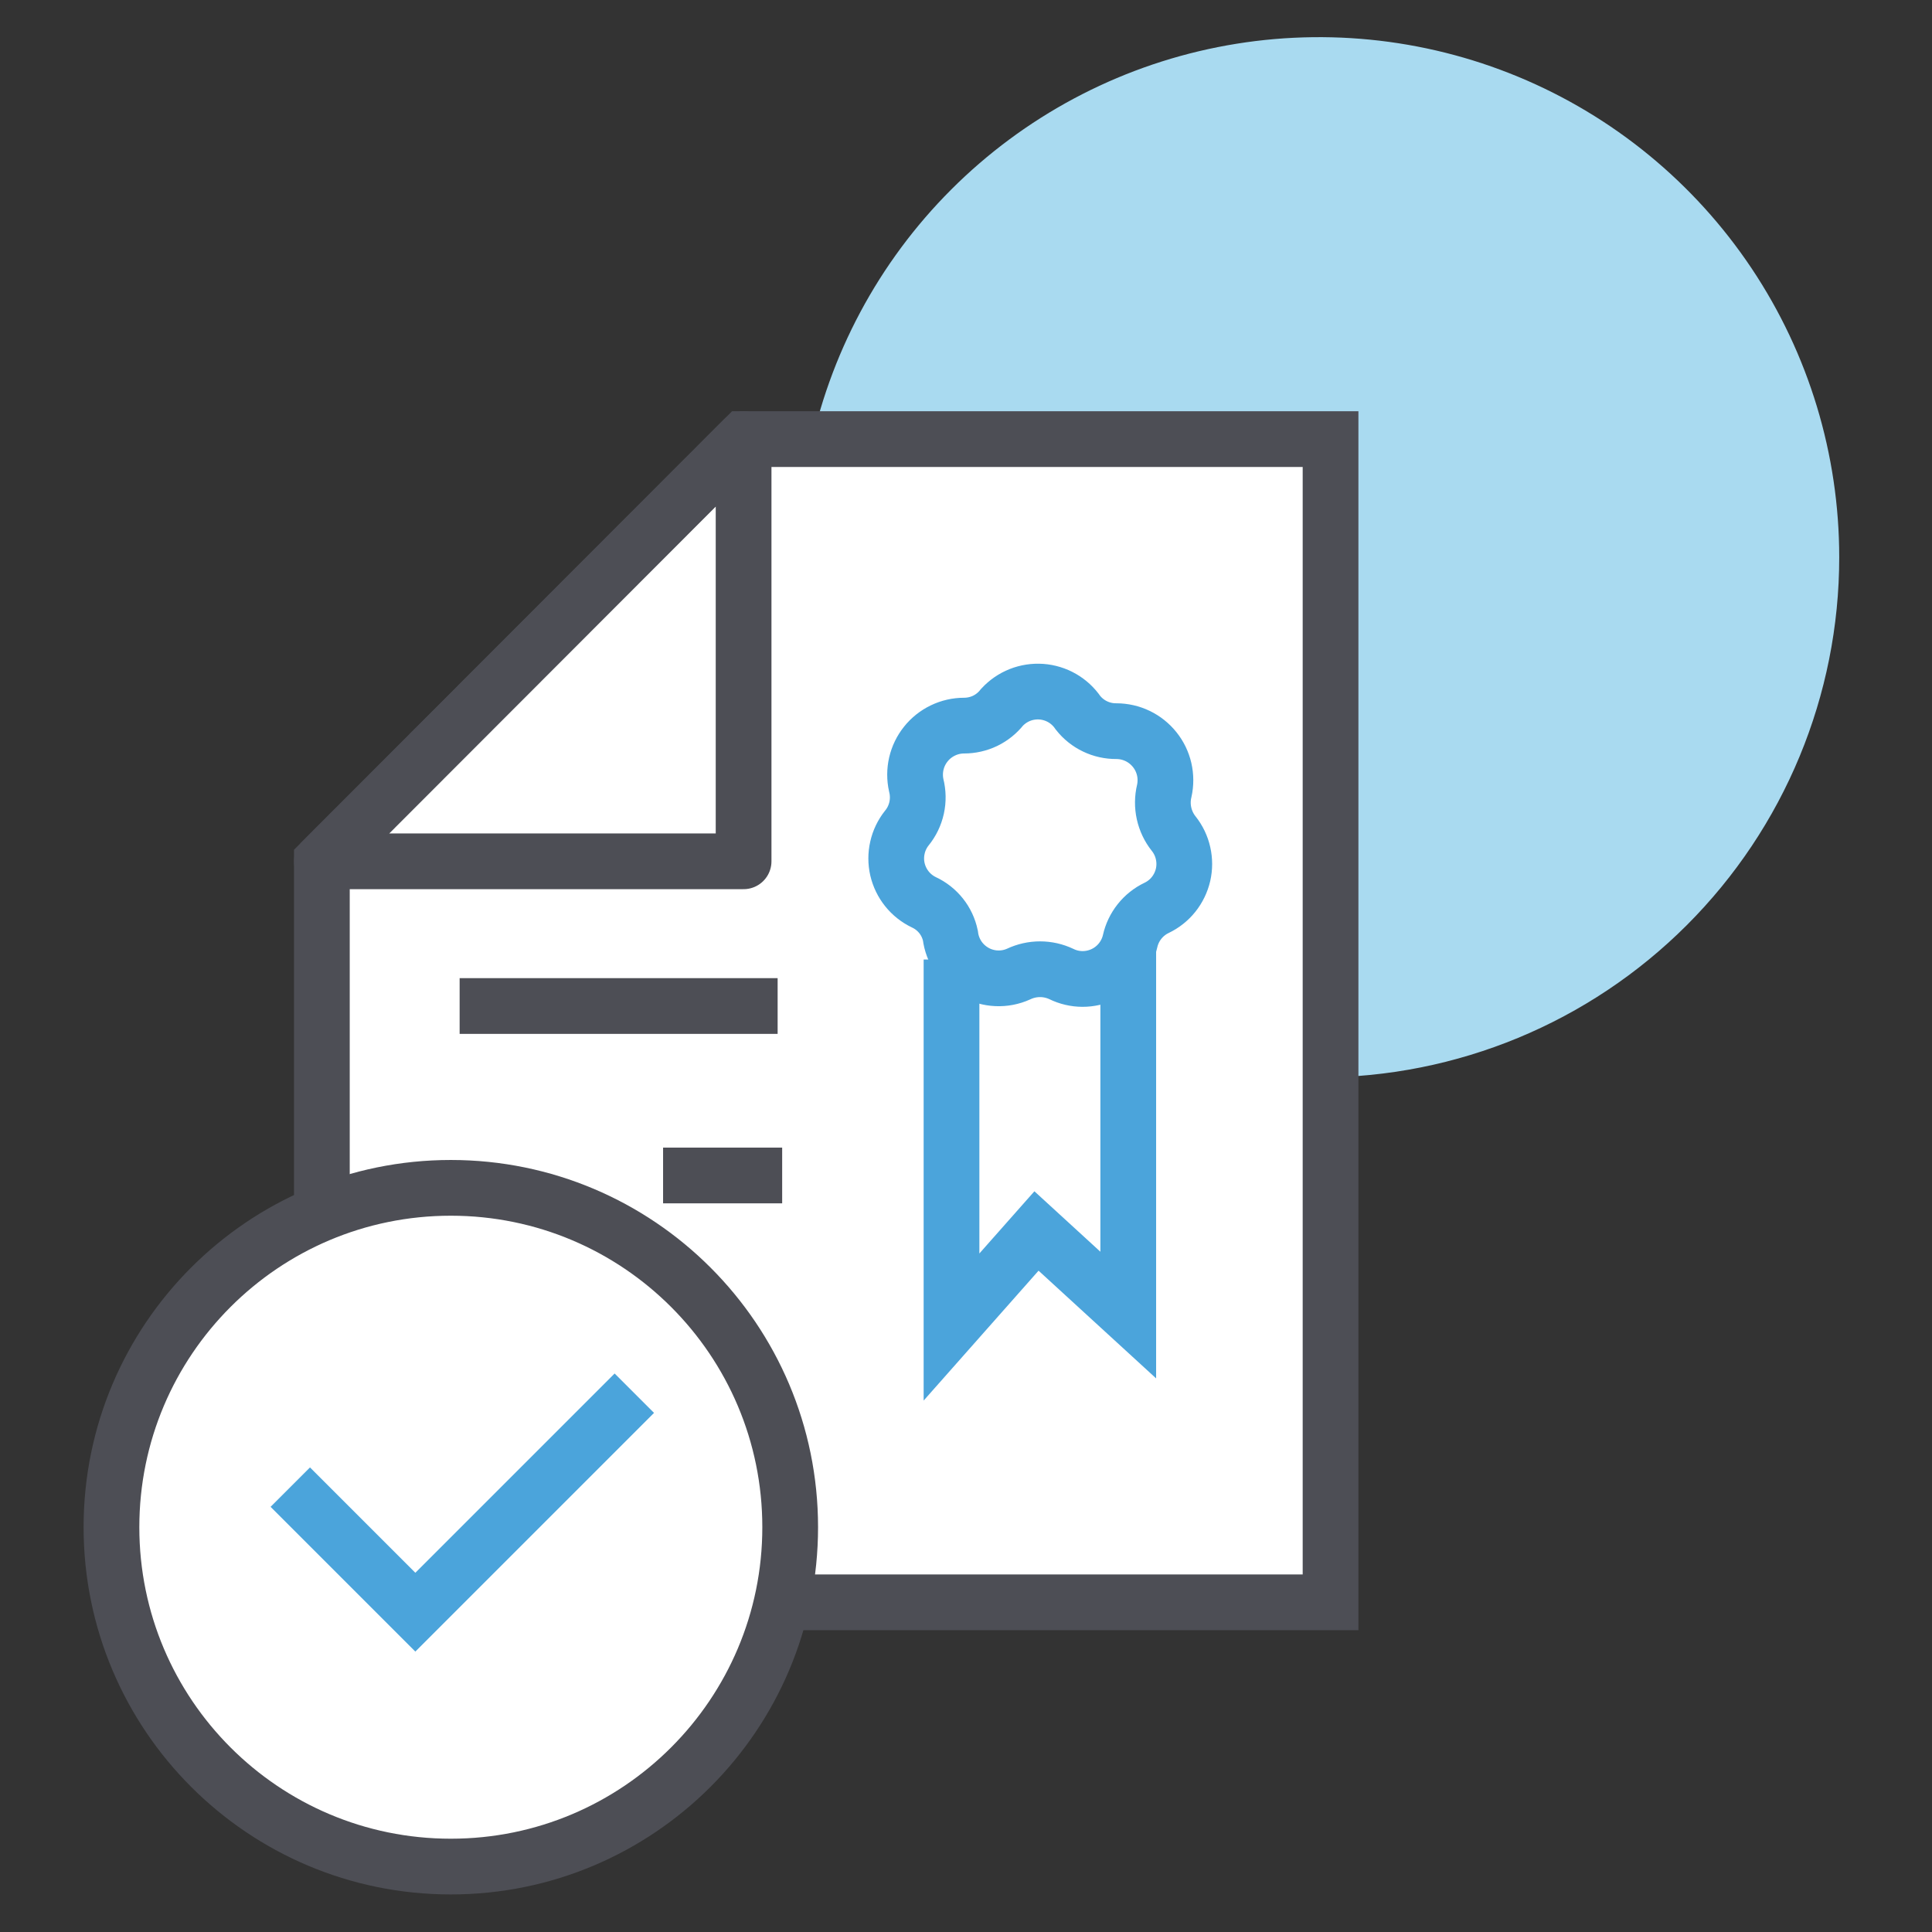
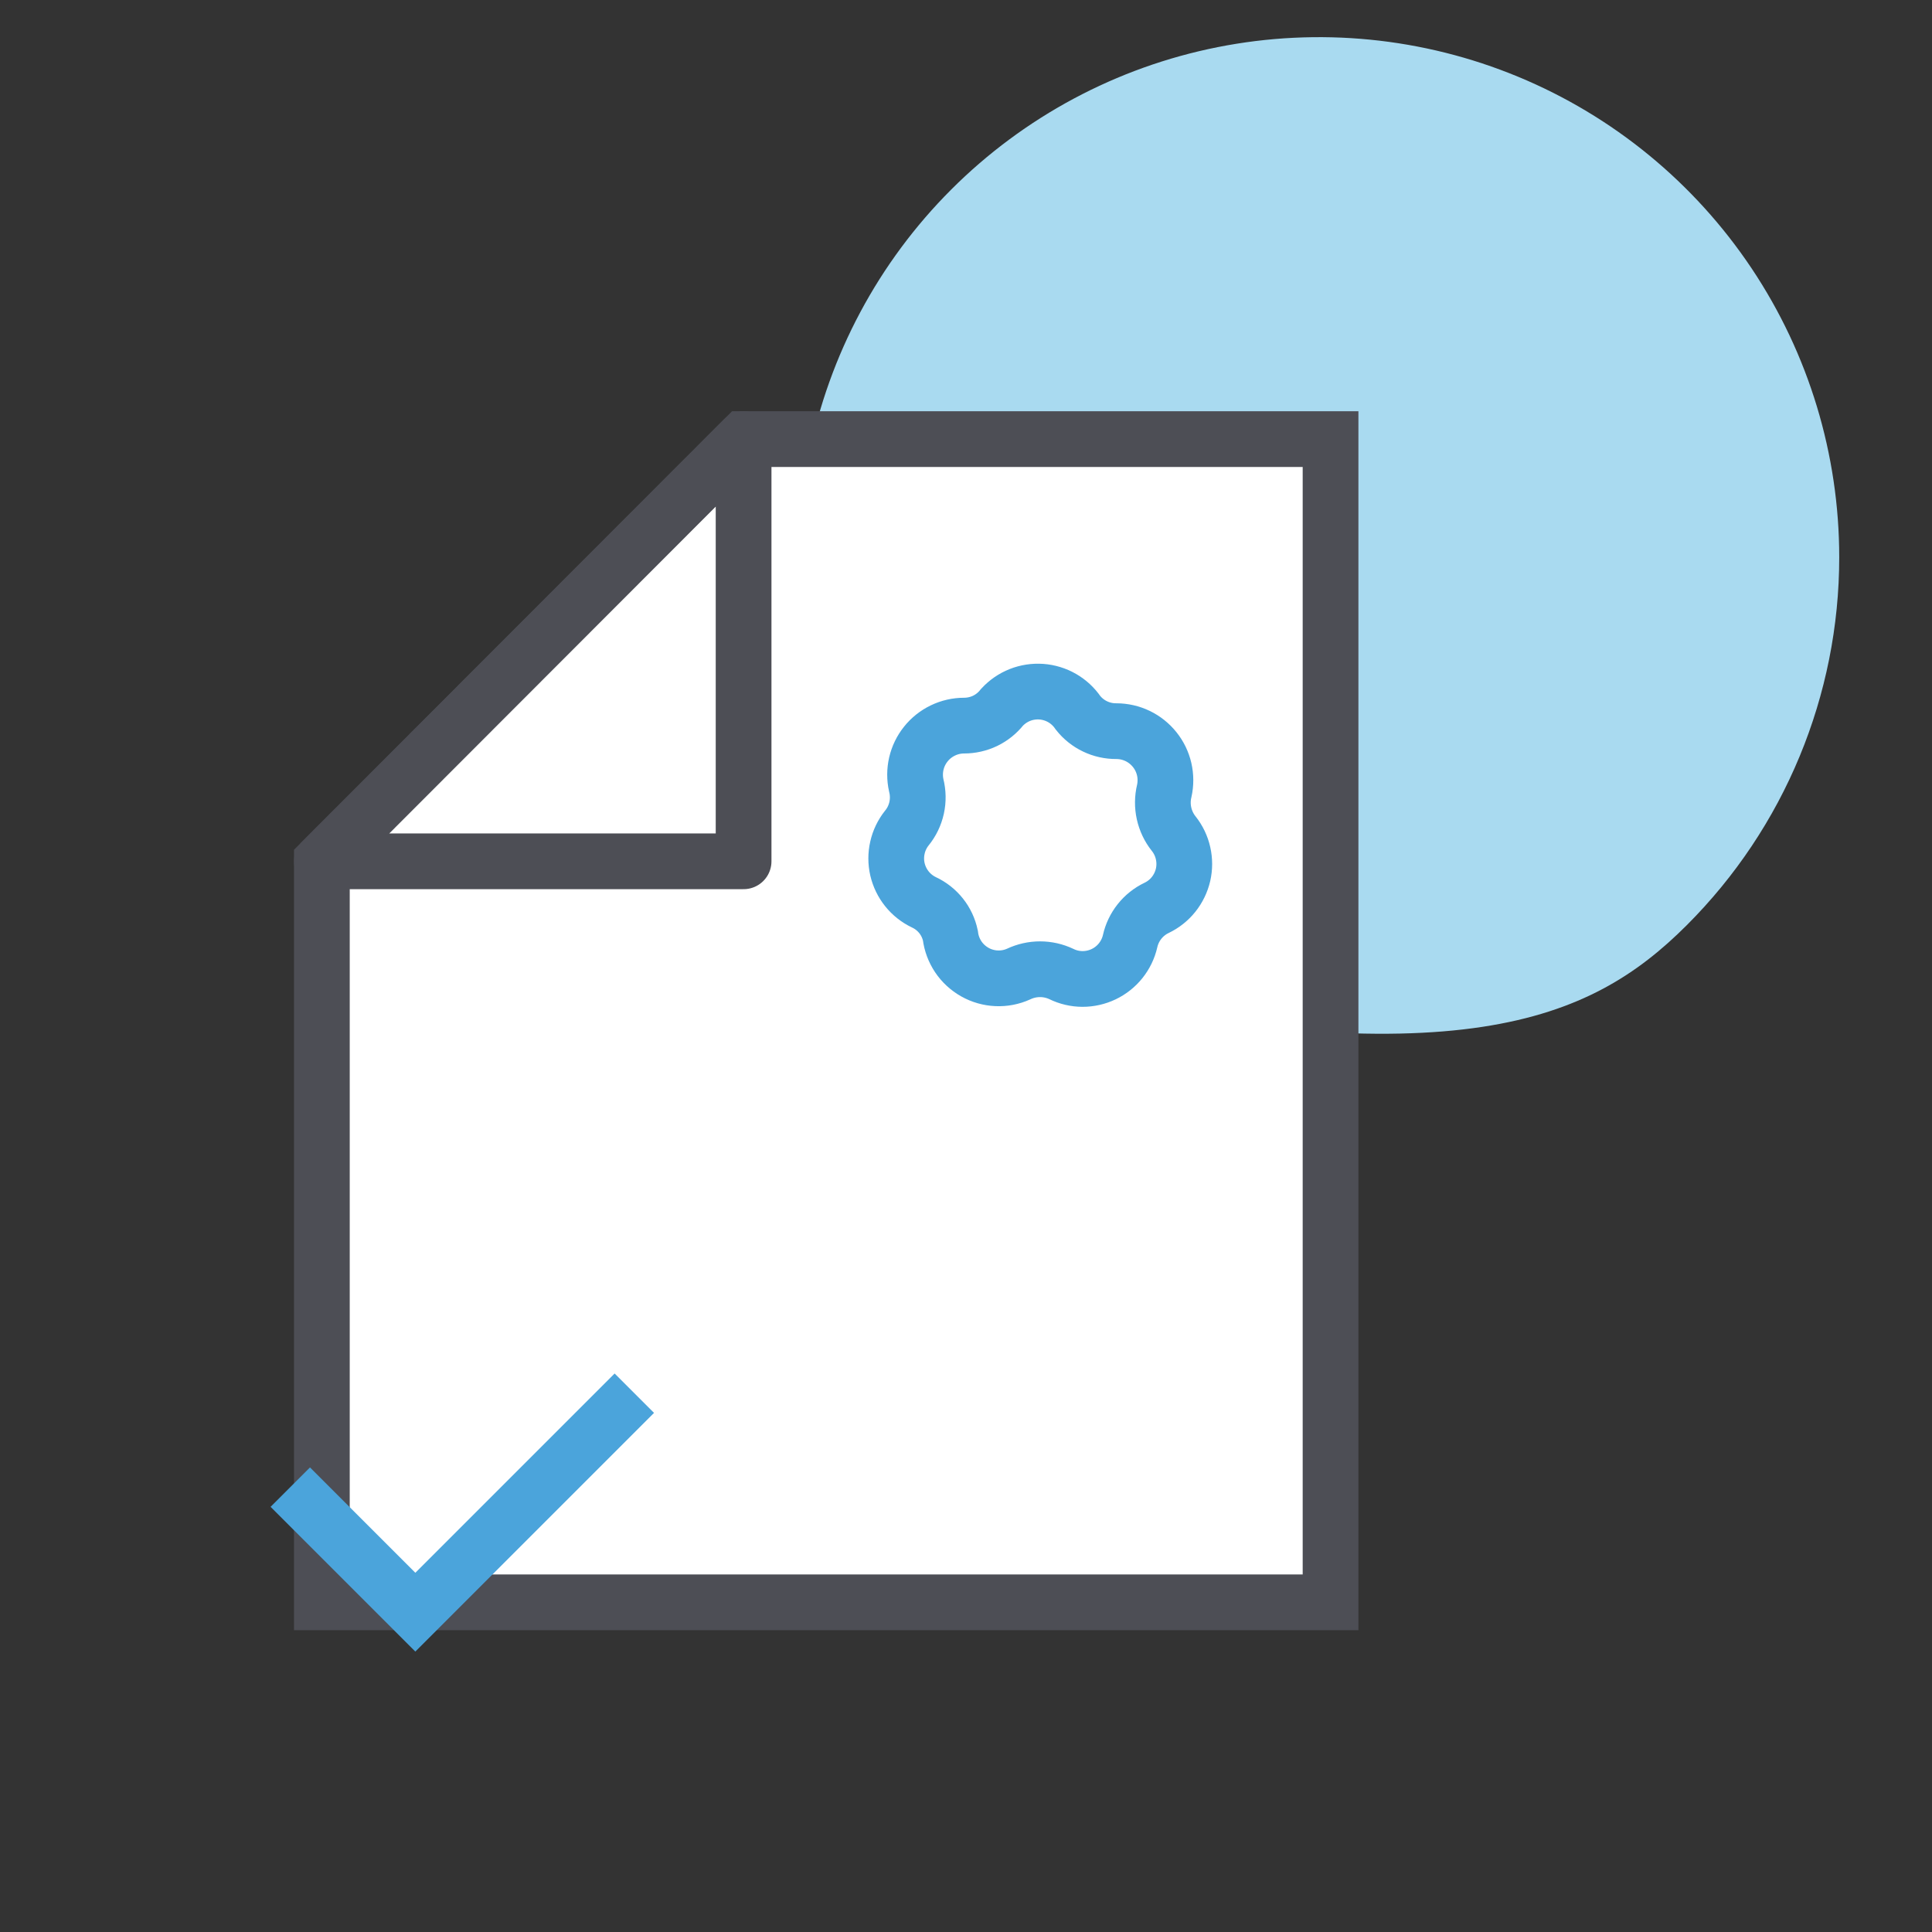
<svg xmlns="http://www.w3.org/2000/svg" width="52" height="52" viewBox="0 0 52 52" fill="none">
  <rect x="0" y="0" width="52" height="52" fill="#333333" stroke="none" />
-   <path d="M49.503 15C49.503 12.231 48.682 9.524 47.144 7.222C45.605 4.92 43.419 3.125 40.861 2.066C38.302 1.006 35.487 0.729 32.772 1.269C30.056 1.809 27.561 3.143 25.603 5.101C23.645 7.058 22.312 9.553 21.772 12.269C21.232 14.985 21.509 17.799 22.569 20.358C23.628 22.916 25.423 25.102 27.725 26.641C30.027 28.179 32.734 29 35.503 29C39.216 29 42.777 27.525 45.402 24.899C48.028 22.274 49.503 18.713 49.503 15Z" fill="#A9DAF0" />
+   <path d="M49.503 15C49.503 12.231 48.682 9.524 47.144 7.222C45.605 4.92 43.419 3.125 40.861 2.066C38.302 1.006 35.487 0.729 32.772 1.269C30.056 1.809 27.561 3.143 25.603 5.101C23.645 7.058 22.312 9.553 21.772 12.269C21.232 14.985 21.509 17.799 22.569 20.358C23.628 22.916 25.423 25.102 27.725 26.641C39.216 29 42.777 27.525 45.402 24.899C48.028 22.274 49.503 18.713 49.503 15Z" fill="#A9DAF0" />
  <path d="M20.014 11.819H35.812V43.127H8.663V23.182L20.014 11.819Z" fill="white" stroke="#4D4E55" stroke-width="1.5" stroke-miterlimit="10" />
  <path d="M20.014 23.182V11.819L8.663 23.182H20.014Z" stroke="#4D4E55" stroke-width="1.5" stroke-linejoin="round" />
-   <path d="M30.367 25.492V35.395L27.897 33.132L25.61 35.717V25.825" stroke="#4BA4DB" stroke-width="1.5" stroke-miterlimit="10" />
  <path d="M26.97 19.036C26.848 19.19 26.693 19.315 26.516 19.401C26.339 19.486 26.144 19.53 25.948 19.53V19.53C25.75 19.53 25.555 19.575 25.377 19.661C25.199 19.747 25.042 19.871 24.919 20.026C24.795 20.18 24.708 20.36 24.663 20.553C24.619 20.745 24.618 20.945 24.661 21.138V21.138C24.711 21.336 24.715 21.543 24.671 21.743C24.627 21.942 24.537 22.129 24.408 22.287V22.287C24.285 22.441 24.198 22.621 24.155 22.814C24.111 23.006 24.111 23.205 24.155 23.398C24.2 23.59 24.287 23.77 24.41 23.923C24.533 24.077 24.69 24.201 24.868 24.286V24.286C25.048 24.37 25.206 24.494 25.33 24.65C25.454 24.805 25.539 24.988 25.58 25.182V25.182C25.605 25.386 25.678 25.581 25.792 25.752C25.906 25.922 26.059 26.063 26.238 26.164C26.417 26.265 26.617 26.322 26.822 26.331C27.027 26.34 27.231 26.301 27.418 26.216C27.598 26.131 27.794 26.087 27.993 26.087C28.191 26.087 28.388 26.131 28.567 26.216V26.216C28.744 26.303 28.939 26.348 29.136 26.349C29.333 26.349 29.528 26.305 29.706 26.22C29.883 26.135 30.04 26.011 30.163 25.857C30.286 25.703 30.373 25.524 30.417 25.332V25.332C30.46 25.138 30.547 24.957 30.67 24.802C30.794 24.646 30.951 24.521 31.129 24.436V24.436C31.307 24.351 31.464 24.227 31.587 24.073C31.71 23.919 31.797 23.739 31.842 23.547C31.886 23.355 31.886 23.155 31.842 22.963C31.799 22.77 31.712 22.591 31.589 22.436V22.436C31.462 22.277 31.374 22.09 31.33 21.891C31.286 21.692 31.288 21.486 31.336 21.288C31.379 21.095 31.378 20.895 31.334 20.702C31.289 20.509 31.202 20.329 31.078 20.175C30.955 20.021 30.798 19.896 30.62 19.81C30.442 19.724 30.247 19.68 30.049 19.679C29.851 19.681 29.654 19.638 29.475 19.552C29.296 19.467 29.138 19.341 29.015 19.185V19.185C28.904 19.022 28.758 18.887 28.587 18.788C28.416 18.69 28.225 18.631 28.029 18.617C27.832 18.603 27.635 18.633 27.452 18.705C27.268 18.778 27.104 18.891 26.97 19.036V19.036Z" stroke="#4BA4DB" stroke-width="1.5" stroke-miterlimit="10" />
-   <path d="M20.93 27.077H12.371" stroke="#4D4E55" stroke-width="1.5" stroke-miterlimit="10" />
-   <path d="M17.847 31.638H21.052" stroke="#4D4E55" stroke-width="1.5" stroke-miterlimit="10" />
-   <path d="M12.134 50.239C17.178 50.239 21.268 46.149 21.268 41.105C21.268 36.06 17.178 31.971 12.134 31.971C7.089 31.971 3 36.06 3 41.105C3 46.149 7.089 50.239 12.134 50.239Z" fill="white" stroke="#4D4E55" stroke-width="1.5" stroke-miterlimit="10" />
  <path d="M7.813 40.026L11.179 43.392L17.073 37.498" stroke="#4BA4DB" stroke-width="1.5" stroke-miterlimit="10" />
</svg>